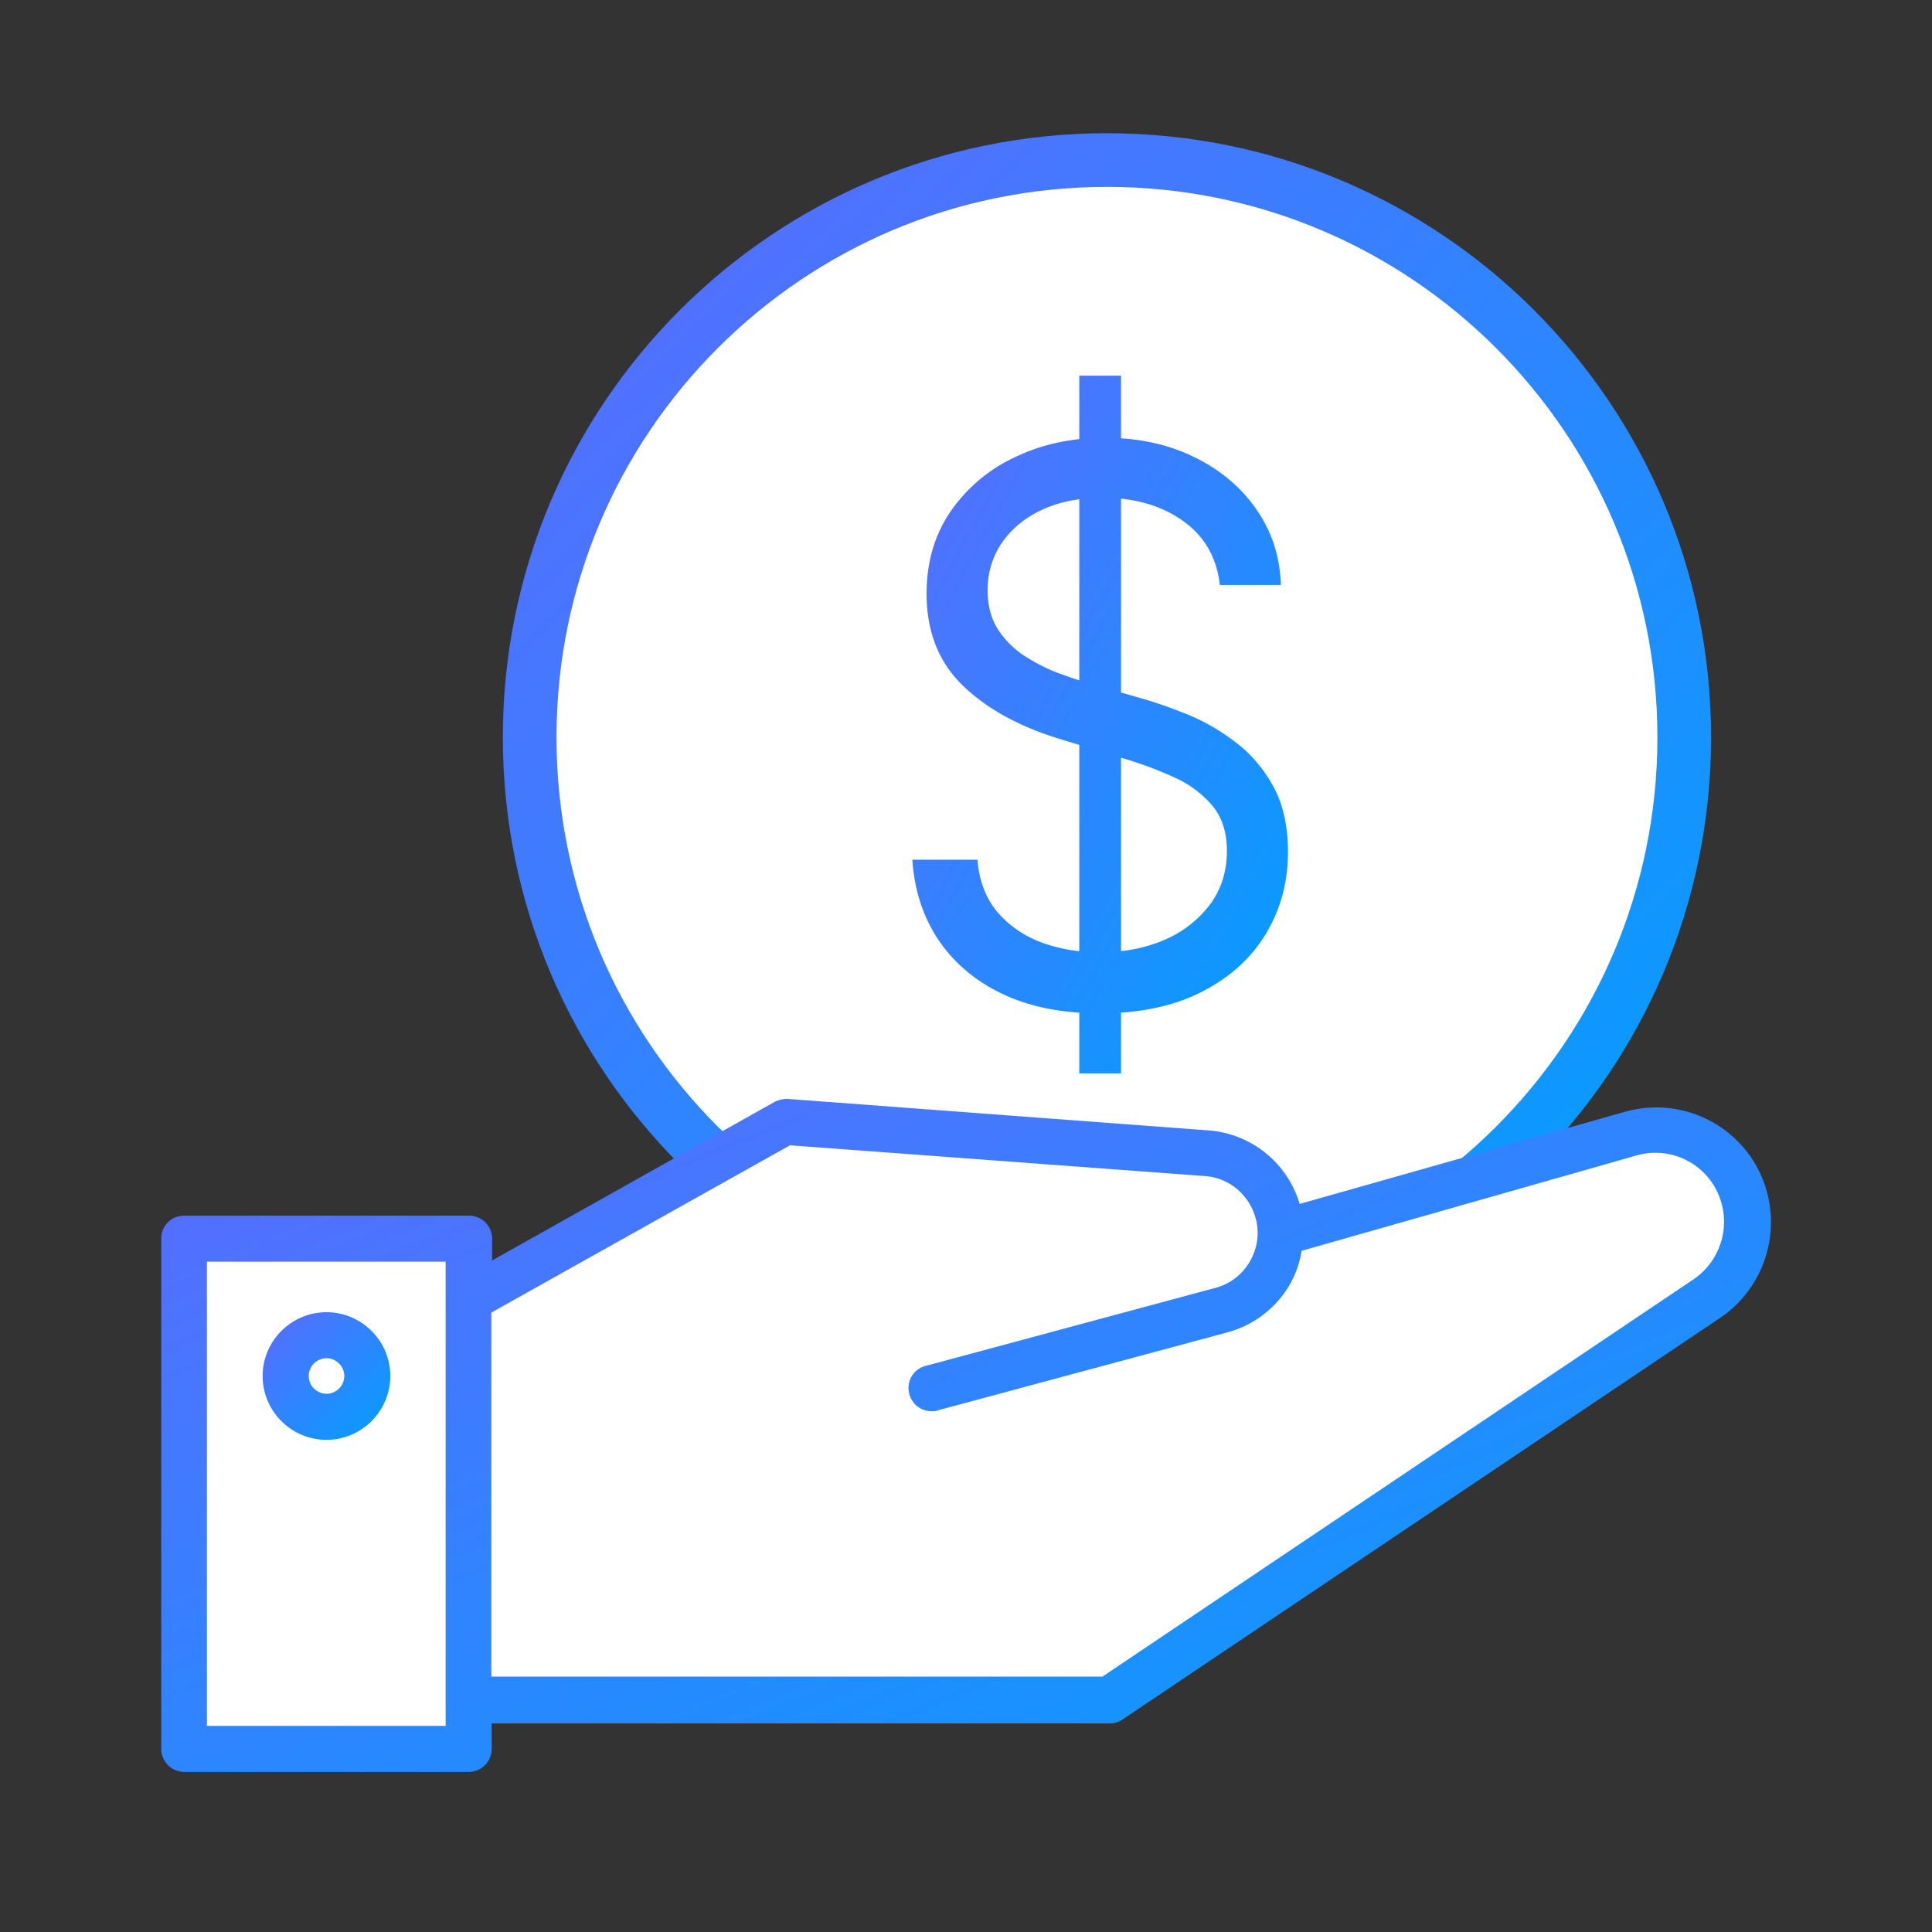
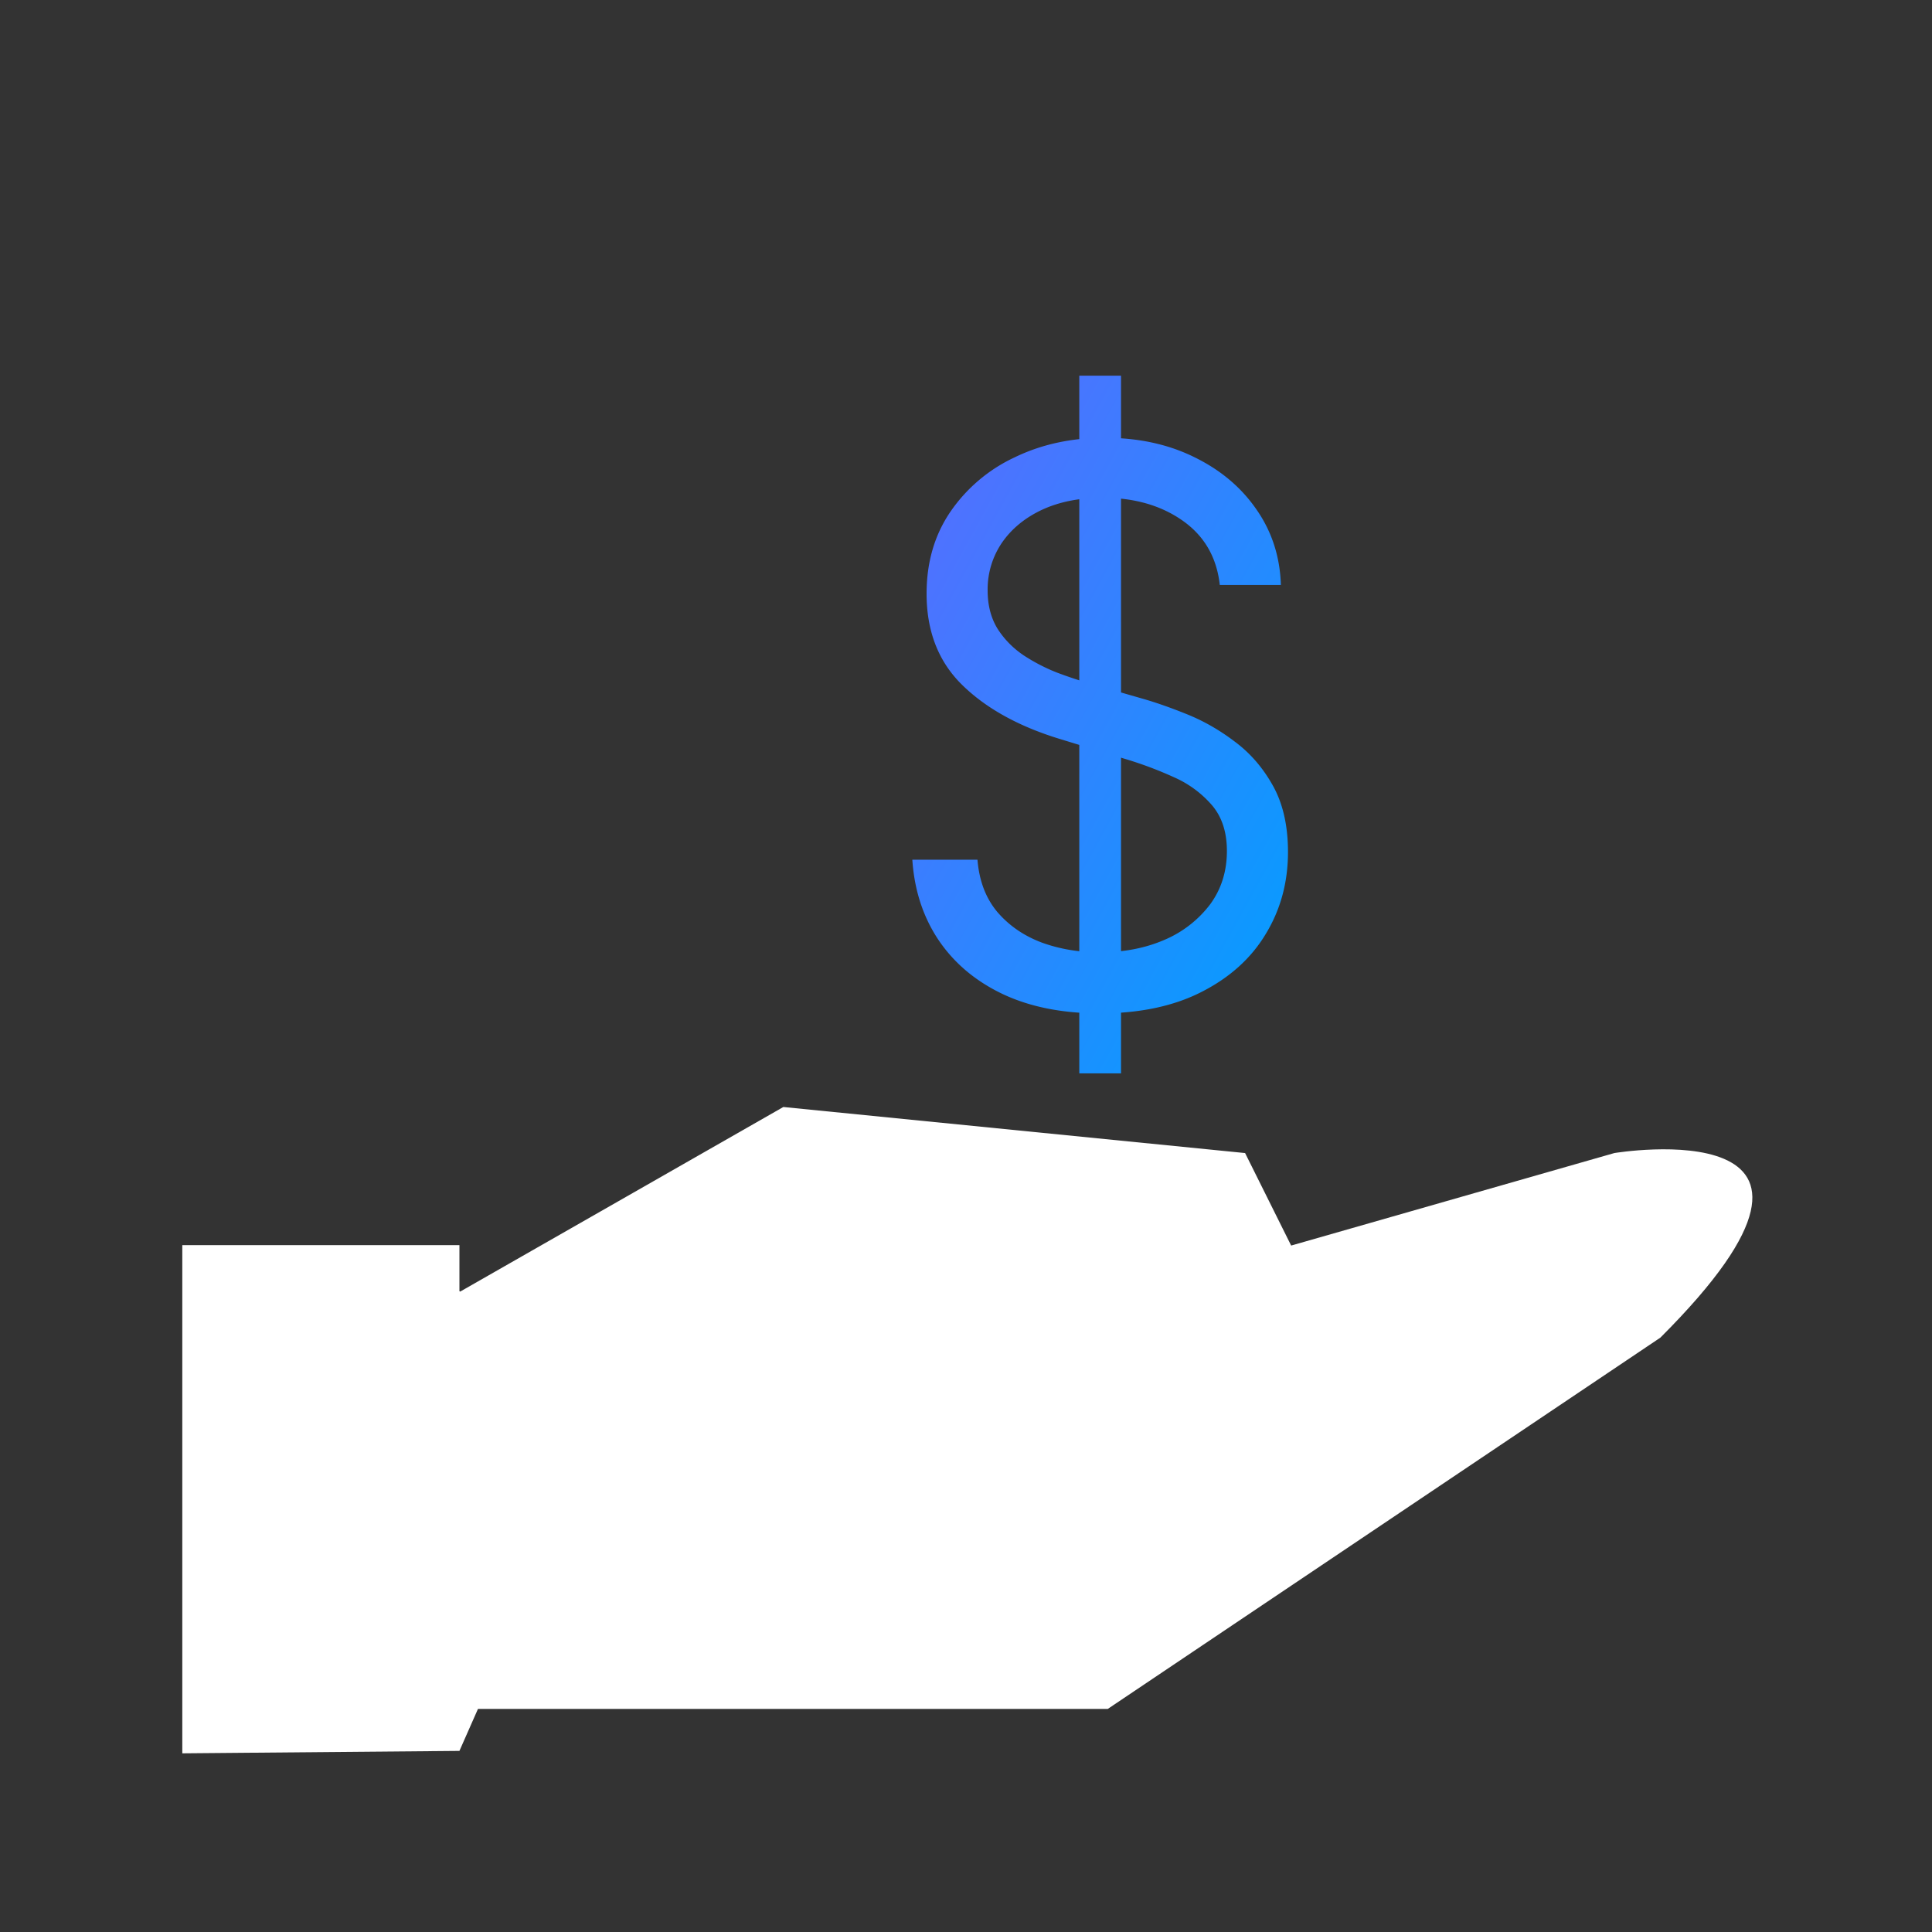
<svg xmlns="http://www.w3.org/2000/svg" width="50" height="50" fill="none" viewBox="0 0 50 50">
  <rect x="0" y="0" width="50" height="50" fill="#333333" stroke="none" />
-   <path fill="#fff" stroke="url(#a)" stroke-miterlimit="10" stroke-width="1.389" d="M28.648 34.022c8.25 0 14.94-6.688 14.94-14.94 0-8.25-6.69-14.94-14.94-14.94-8.251 0-14.94 6.69-14.94 14.94 0 8.252 6.689 14.94 14.94 14.94Z" />
  <path fill="#fff" d="m11.91 33.426 8.363-4.777 11.95 1.192 1.192 2.394 8.364-2.394s7.172-1.192 1.191 4.777l-14.3 9.608h-16.3l-.48 1.087-7.172.063V32.224h7.172v1.192l.02.01Z" />
-   <path fill="url(#b)" d="M8.45 33.96c-.91 0-1.653.742-1.653 1.651 0 .91.743 1.652 1.652 1.652.91 0 1.652-.742 1.652-1.652 0-.91-.742-1.651-1.652-1.651Zm0 2.111a.463.463 0 0 1-.46-.46c0-.25.208-.46.46-.46.25 0 .46.21.46.46 0 .251-.21.46-.46.46Z" />
-   <path fill="url(#c)" d="M4.759 45.857h7.37a.596.596 0 0 0 .596-.596v-.659h15.996c.115 0 .23-.03.334-.104l15.463-10.392a2.99 2.99 0 0 0 .815-4.13 2.973 2.973 0 0 0-3.282-1.202l-8.416 2.384a2.666 2.666 0 0 0-2.353-1.903l-10.894-.815a.73.73 0 0 0-.334.073l-7.318 4.108v-.564a.596.596 0 0 0-.596-.596H4.77a.59.59 0 0 0-.597.596V45.26c0 .324.262.596.596.596h-.01Zm15.713-16.215 10.706.794c.627.042 1.15.481 1.317 1.088a1.45 1.45 0 0 1-.146 1.118 1.46 1.46 0 0 1-.9.69l-7.496 2.018a.586.586 0 0 0-.418.732.59.59 0 0 0 .575.439c.053 0 .105 0 .157-.02l7.496-2.019a2.661 2.661 0 0 0 1.62-1.244c.157-.271.252-.564.304-.867l8.667-2.468a1.772 1.772 0 0 1 1.965.722 1.803 1.803 0 0 1-.48 2.477L28.532 43.39H12.715v-9.42l7.747-4.339.01.01Zm-15.117 3.01h6.178v12.013H5.355V32.653Z" />
  <path fill="url(#d)" d="M27.932 27.778V9.722h1.08v18.056h-1.08Zm3.636-12.64c-.079-.714-.4-1.269-.962-1.664-.562-.395-1.251-.592-2.068-.592-.597 0-1.12.103-1.568.31-.443.207-.79.492-1.04.854a2.145 2.145 0 0 0-.37 1.234c0 .386.087.717.258.994.175.273.4.501.672.685.272.178.557.326.856.444.299.113.573.204.823.275l1.37.395c.352.099.742.235 1.173.409.434.174.85.411 1.245.712.4.297.729.677.988 1.143.259.465.388 1.037.388 1.714 0 .78-.19 1.486-.573 2.116-.377.63-.93 1.13-1.66 1.502-.724.371-1.605.557-2.64.557-.967 0-1.804-.167-2.51-.5-.703-.334-1.256-.8-1.66-1.397-.4-.597-.626-1.29-.679-2.08h1.686c.044.545.215.996.514 1.353.303.353.685.616 1.146.79.466.17.966.254 1.502.254.624 0 1.183-.108 1.68-.324a2.908 2.908 0 0 0 1.179-.917c.29-.395.434-.856.434-1.382 0-.48-.125-.87-.375-1.171a2.762 2.762 0 0 0-.988-.734 9.918 9.918 0 0 0-1.324-.493l-1.66-.508c-1.054-.325-1.888-.788-2.503-1.39-.615-.602-.922-1.39-.922-2.362 0-.81.204-1.514.613-2.116a4.13 4.13 0 0 1 1.66-1.41c.698-.34 1.477-.509 2.338-.509.87 0 1.642.167 2.318.501.677.33 1.212.78 1.608 1.354.4.574.61 1.225.632 1.954h-1.58Z" />
  <defs>
    <linearGradient id="a" x1="43.587" x2="-5.216" y1="34.022" y2="-15.777" gradientUnits="userSpaceOnUse">
      <stop stop-color="#00A0FF" />
      <stop offset="1" stop-color="#9747FF" />
    </linearGradient>
    <linearGradient id="b" x1="10.101" x2="4.705" y1="37.263" y2="31.757" gradientUnits="userSpaceOnUse">
      <stop stop-color="#00A0FF" />
      <stop offset="1" stop-color="#9747FF" />
    </linearGradient>
    <linearGradient id="c" x1="45.833" x2="25.868" y1="45.857" y2="-2.871" gradientUnits="userSpaceOnUse">
      <stop stop-color="#00A0FF" />
      <stop offset="1" stop-color="#9747FF" />
    </linearGradient>
    <linearGradient id="d" x1="33.333" x2="8.436" y1="27.778" y2="14.098" gradientUnits="userSpaceOnUse">
      <stop stop-color="#00A0FF" />
      <stop offset="1" stop-color="#9747FF" />
    </linearGradient>
  </defs>
</svg>